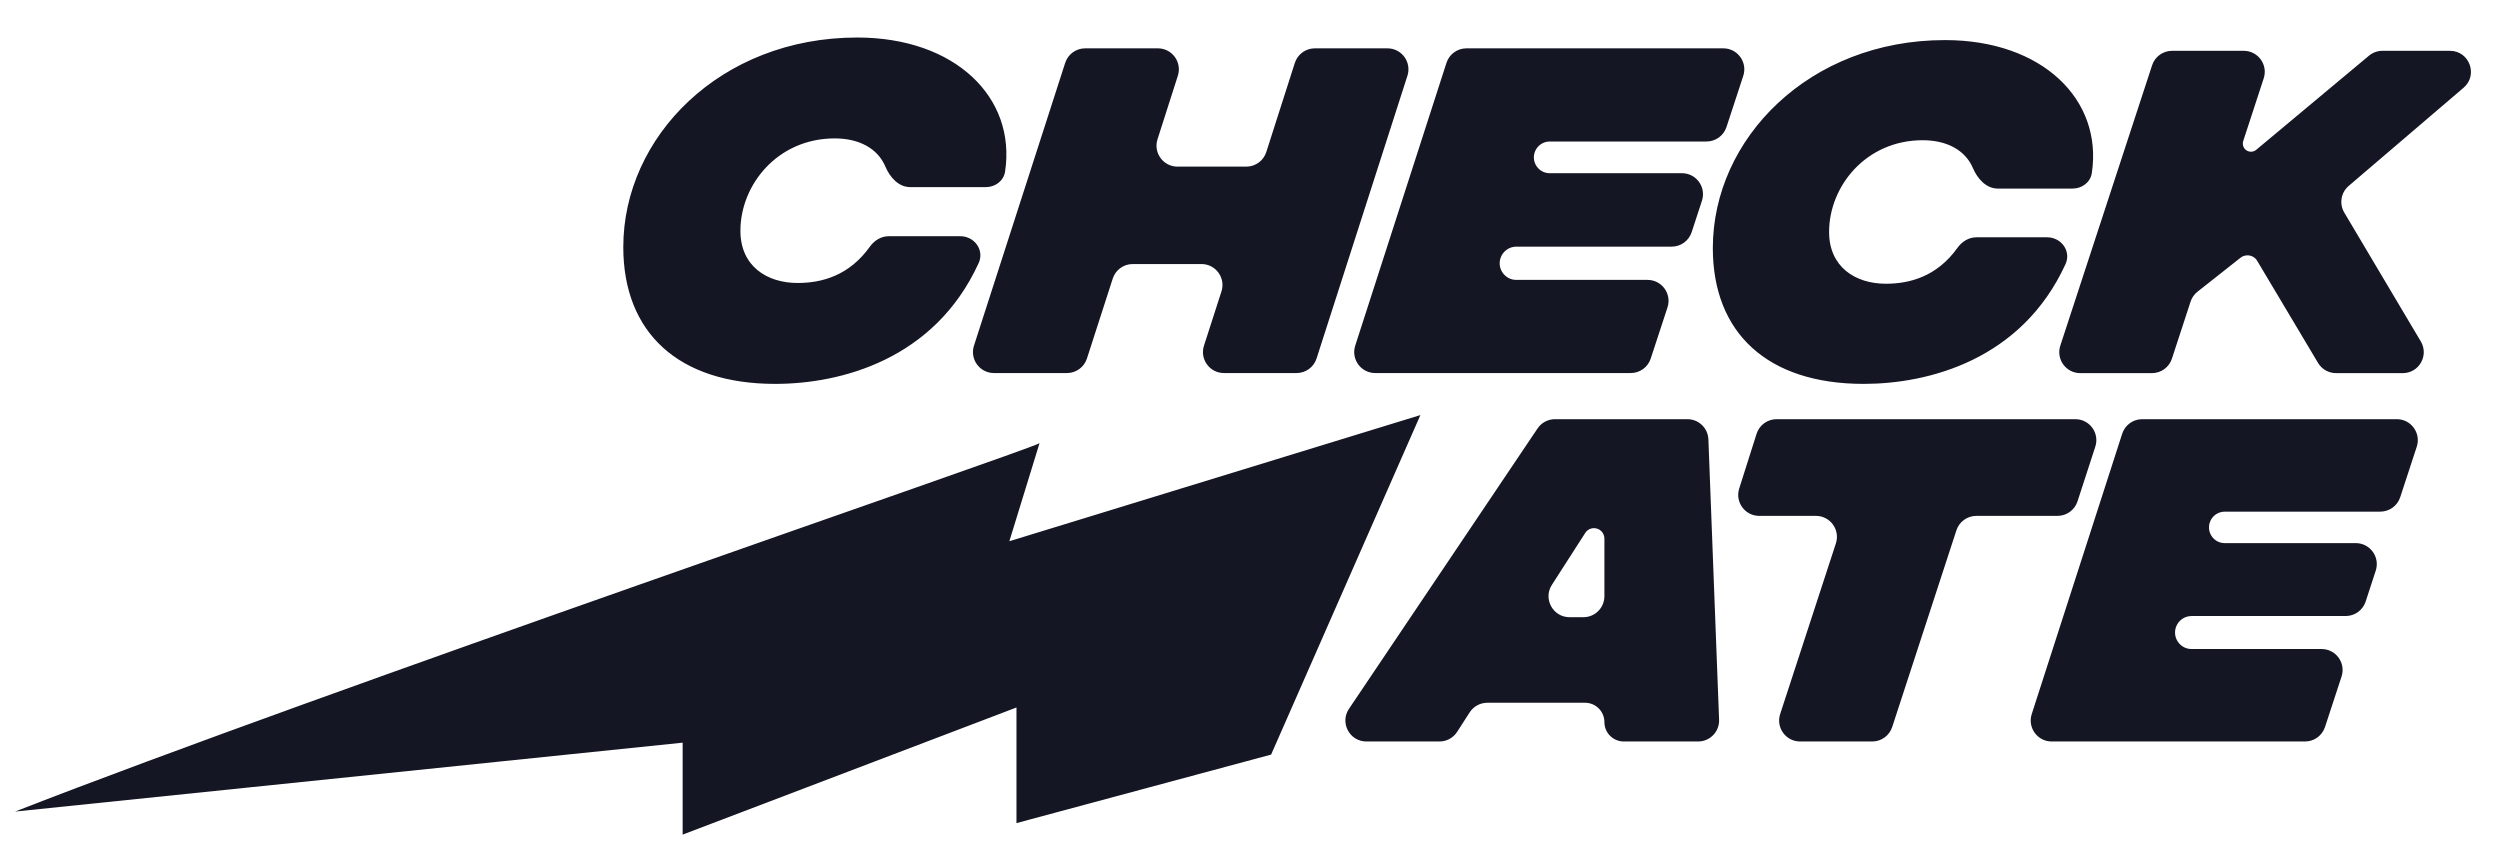
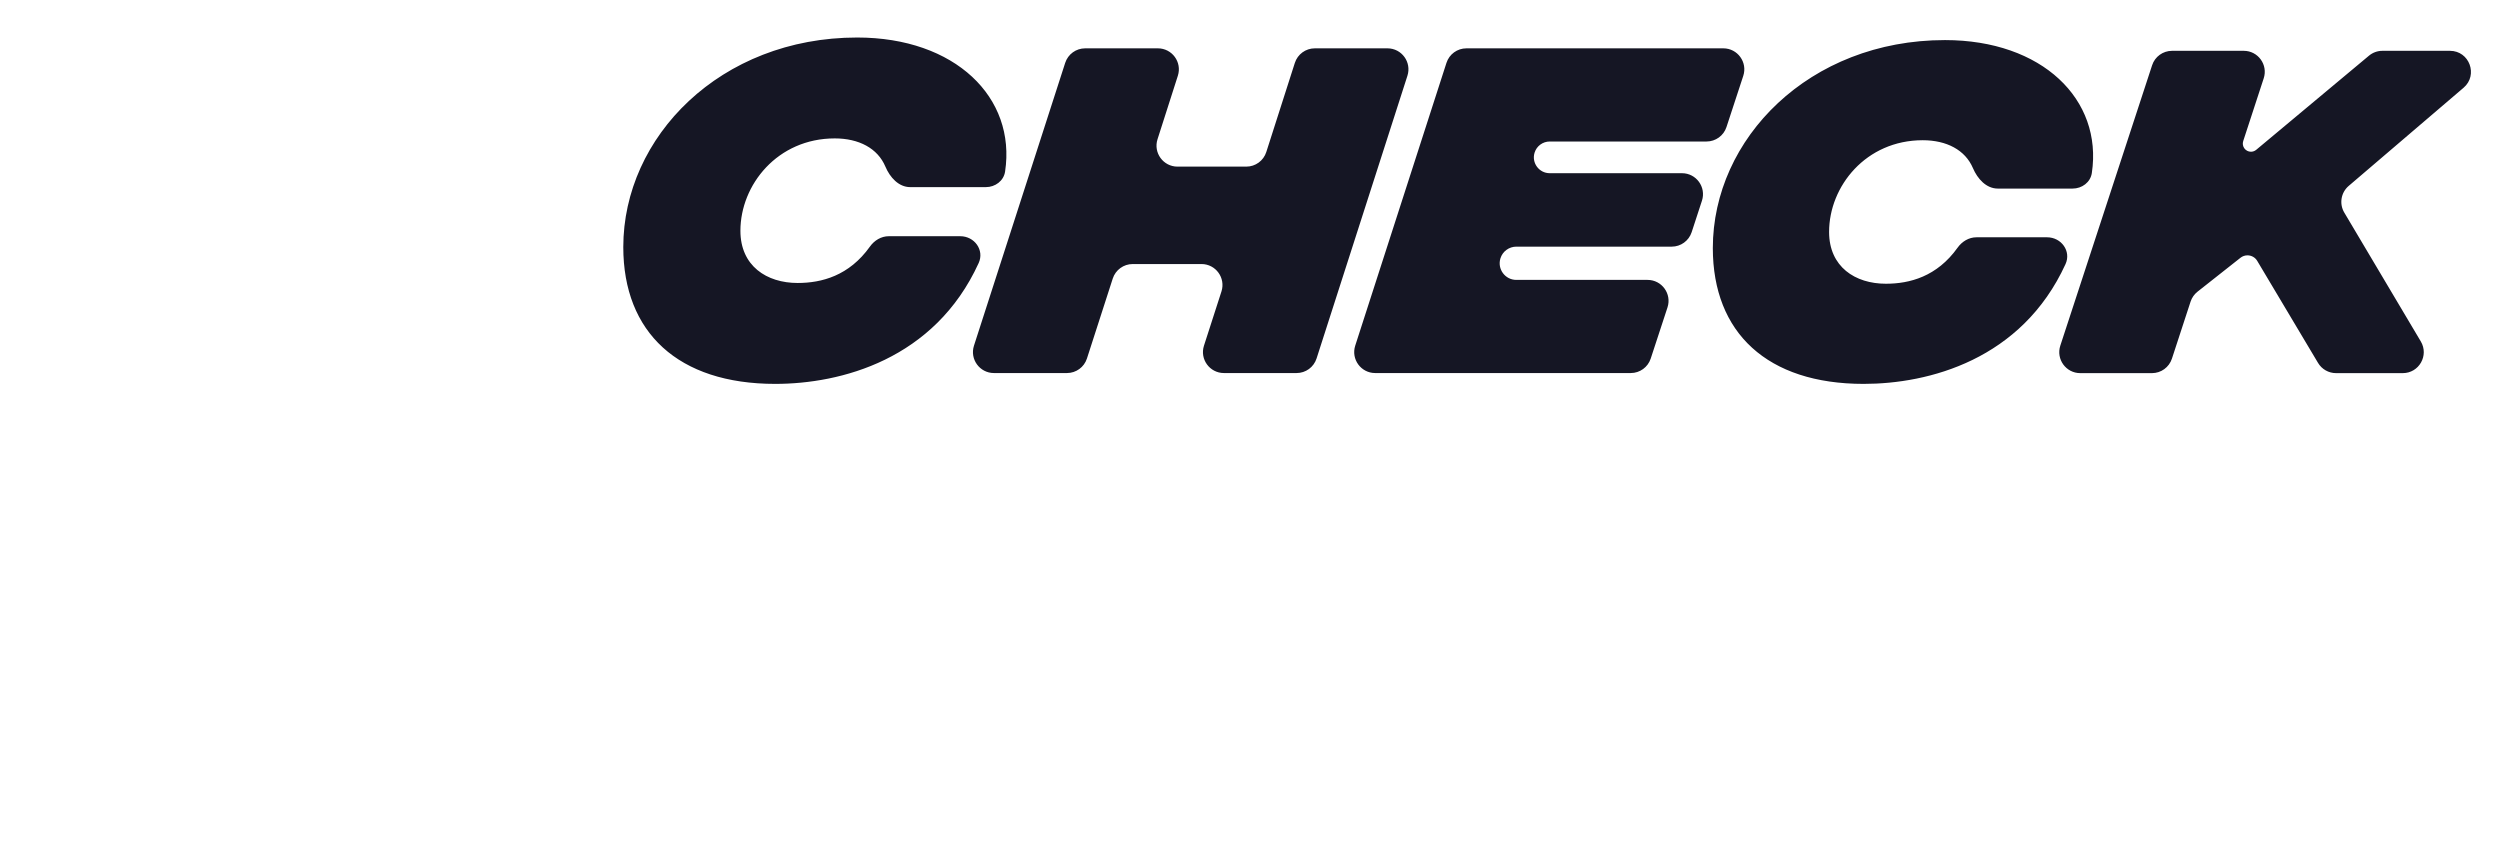
<svg xmlns="http://www.w3.org/2000/svg" width="146" height="50" viewBox="0 0 146 50" fill="none">
  <g clip-path="url(#clip0_4012_1186)">
-     <path d="M74.233 44.068L59.362 48.069V41.317L39.867 48.741V43.372L0.877 47.396C18.777 40.404 60.004 26.314 60.708 25.884L58.946 31.608L82.951 24.241L74.233 44.068ZM98.546 24.48C99.204 24.48 99.745 25.001 99.77 25.659L100.395 42.032C100.421 42.726 99.865 43.303 99.17 43.303H94.829C94.204 43.303 93.697 42.796 93.697 42.171C93.697 41.547 93.191 41.041 92.566 41.041H86.859C86.443 41.041 86.055 41.252 85.829 41.602L85.096 42.742C84.87 43.092 84.482 43.303 84.065 43.303H79.797C78.816 43.303 78.233 42.209 78.78 41.395L89.793 25.022C90.021 24.684 90.402 24.48 90.81 24.48H98.546ZM121.201 24.48C122.034 24.48 122.624 25.293 122.366 26.084L121.326 29.281C121.162 29.785 120.692 30.127 120.161 30.127H115.419C114.889 30.127 114.418 30.468 114.254 30.972L110.504 42.459C110.339 42.962 109.869 43.303 109.339 43.303H105.126C104.293 43.303 103.703 42.489 103.962 41.698L107.216 31.732C107.474 30.94 106.885 30.128 106.052 30.127H102.736C101.908 30.127 101.319 29.322 101.569 28.532L102.584 25.334C102.746 24.826 103.218 24.48 103.752 24.48H121.201ZM139.975 24.48C140.808 24.48 141.398 25.294 141.139 26.086L140.172 29.038C140.007 29.541 139.537 29.88 139.008 29.88H129.924C129.523 29.88 129.169 30.14 129.048 30.522C128.86 31.114 129.302 31.718 129.924 31.718H137.579C138.412 31.718 139.003 32.532 138.744 33.324L138.154 35.131C137.99 35.635 137.519 35.976 136.989 35.976H127.986C127.566 35.976 127.193 36.249 127.067 36.651C126.873 37.272 127.336 37.903 127.986 37.903H135.583C136.416 37.903 137.006 38.717 136.747 39.509L135.779 42.46C135.614 42.963 135.145 43.303 134.615 43.303H119.819C118.988 43.303 118.398 42.494 118.653 41.703L123.936 25.33C124.099 24.824 124.57 24.48 125.102 24.48H139.975ZM93.089 30.844C92.882 30.844 92.689 30.95 92.577 31.125L90.63 34.156C90.106 34.971 90.691 36.043 91.66 36.044H92.473C93.149 36.044 93.697 35.494 93.697 34.818V31.453C93.697 31.117 93.425 30.844 93.089 30.844Z" fill="#151624" />
    <path d="M50.059 2.191C55.782 2.191 59.351 5.688 58.697 10.021C58.615 10.563 58.122 10.928 57.573 10.928H53.157C52.481 10.928 51.97 10.355 51.707 9.731C51.256 8.662 50.163 8.083 48.749 8.083C45.408 8.083 43.24 10.792 43.24 13.479C43.24 15.533 44.776 16.526 46.582 16.526C47.986 16.526 49.591 16.104 50.804 14.401C51.061 14.04 51.461 13.795 51.904 13.795H56.081C56.91 13.795 57.499 14.606 57.155 15.36C54.58 21.004 49.095 22.419 45.273 22.419C39.606 22.419 36.4 19.416 36.4 14.427C36.4 7.993 42.067 2.191 50.059 2.191ZM113.587 2.341C119.265 2.341 122.807 5.808 122.163 10.105C122.082 10.648 121.588 11.013 121.039 11.013H116.671C115.995 11.012 115.484 10.44 115.219 9.817C114.769 8.761 113.687 8.19 112.287 8.189C108.971 8.189 106.819 10.878 106.819 13.545C106.819 15.584 108.343 16.57 110.136 16.57C111.528 16.57 113.12 16.152 114.323 14.465C114.58 14.104 114.981 13.858 115.424 13.858H119.553C120.382 13.859 120.971 14.67 120.626 15.424C118.068 21.016 112.628 22.419 108.836 22.419C103.212 22.419 100.029 19.438 100.029 14.486C100.029 8.1 105.654 2.341 113.587 2.341ZM131.037 2.968C131.87 2.968 132.46 3.782 132.201 4.574L131.004 8.237C130.903 8.545 131.132 8.861 131.456 8.861C131.567 8.861 131.675 8.822 131.761 8.751L138.347 3.253C138.567 3.069 138.845 2.968 139.132 2.968H143.077C144.215 2.968 144.738 4.385 143.873 5.124L137.163 10.858C136.71 11.246 136.602 11.903 136.906 12.415L141.375 19.94C141.86 20.757 141.272 21.791 140.322 21.791H136.425C135.993 21.791 135.594 21.564 135.373 21.193L131.821 15.234C131.702 15.034 131.486 14.912 131.253 14.912C131.104 14.912 130.96 14.962 130.844 15.054L128.334 17.035C128.145 17.185 128.004 17.387 127.929 17.616L126.84 20.946C126.675 21.45 126.206 21.791 125.676 21.791H121.487C120.654 21.791 120.063 20.977 120.322 20.185L125.683 3.812C125.847 3.308 126.317 2.968 126.847 2.968H131.037ZM67.62 2.823C68.45 2.823 69.04 3.631 68.787 4.422L67.599 8.133C67.346 8.923 67.936 9.731 68.766 9.731H72.784C73.317 9.731 73.789 9.387 73.951 8.88L75.618 3.675C75.781 3.168 76.252 2.823 76.785 2.823H81.028C81.859 2.823 82.448 3.632 82.194 4.423L76.887 20.936C76.724 21.443 76.253 21.786 75.721 21.786H71.478C70.647 21.786 70.057 20.977 70.312 20.186L71.333 17.021C71.588 16.23 70.998 15.42 70.167 15.42H66.149C65.618 15.42 65.148 15.763 64.984 16.269L63.477 20.938C63.314 21.443 62.843 21.786 62.312 21.786H58.046C57.215 21.786 56.625 20.977 56.88 20.186L62.207 3.672C62.37 3.166 62.842 2.823 63.373 2.823H67.62ZM100.643 2.823C101.476 2.823 102.066 3.638 101.807 4.43L100.826 7.421C100.661 7.924 100.191 8.264 99.662 8.264H90.504C90.1 8.264 89.743 8.526 89.621 8.91C89.432 9.507 89.878 10.115 90.504 10.115H98.23C99.062 10.116 99.652 10.928 99.394 11.72L98.793 13.56C98.628 14.063 98.159 14.404 97.629 14.404H88.553C88.129 14.404 87.753 14.68 87.626 15.084C87.43 15.709 87.897 16.346 88.553 16.346H96.218C97.051 16.346 97.641 17.16 97.382 17.952L96.401 20.943C96.236 21.446 95.767 21.786 95.237 21.786H80.311C79.48 21.786 78.891 20.977 79.145 20.186L84.473 3.672C84.636 3.166 85.107 2.823 85.639 2.823H100.643Z" fill="#151624" />
  </g>
  <defs>
    <clipPath id="clip0_4012_1186">
      <rect width="146" height="49" fill="white" transform="translate(0 0.932)" />
    </clipPath>
  </defs>
</svg>